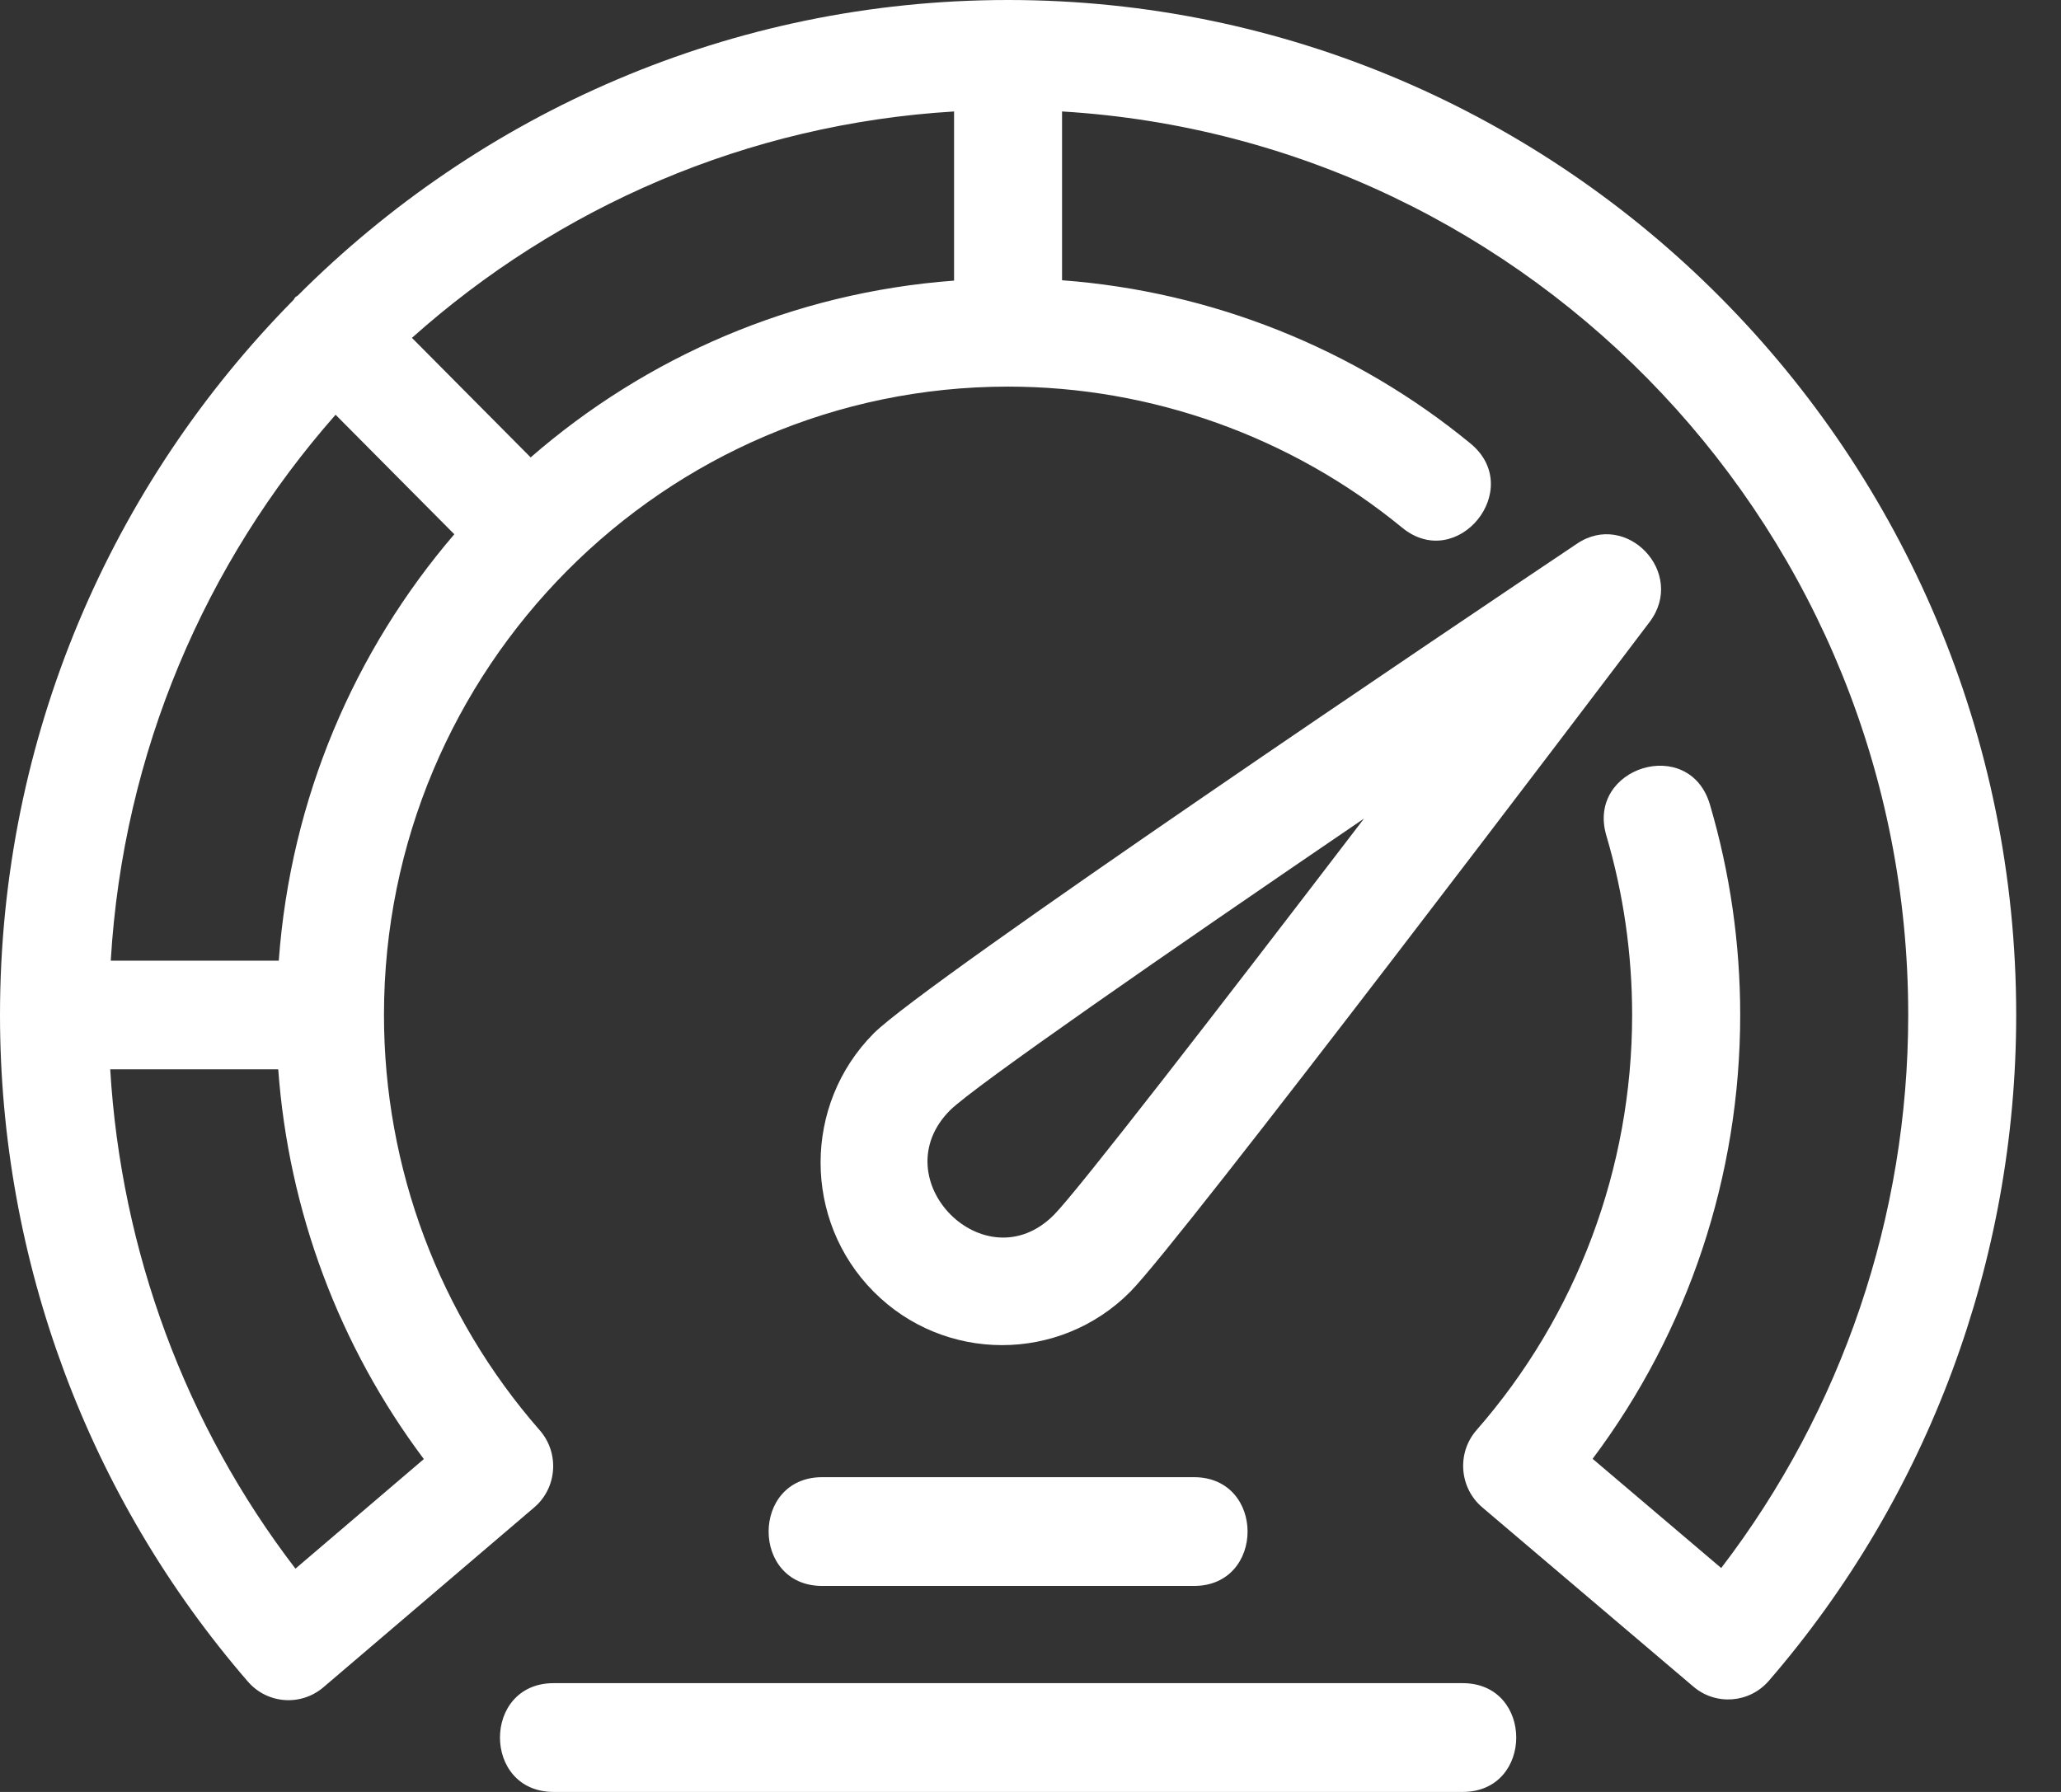
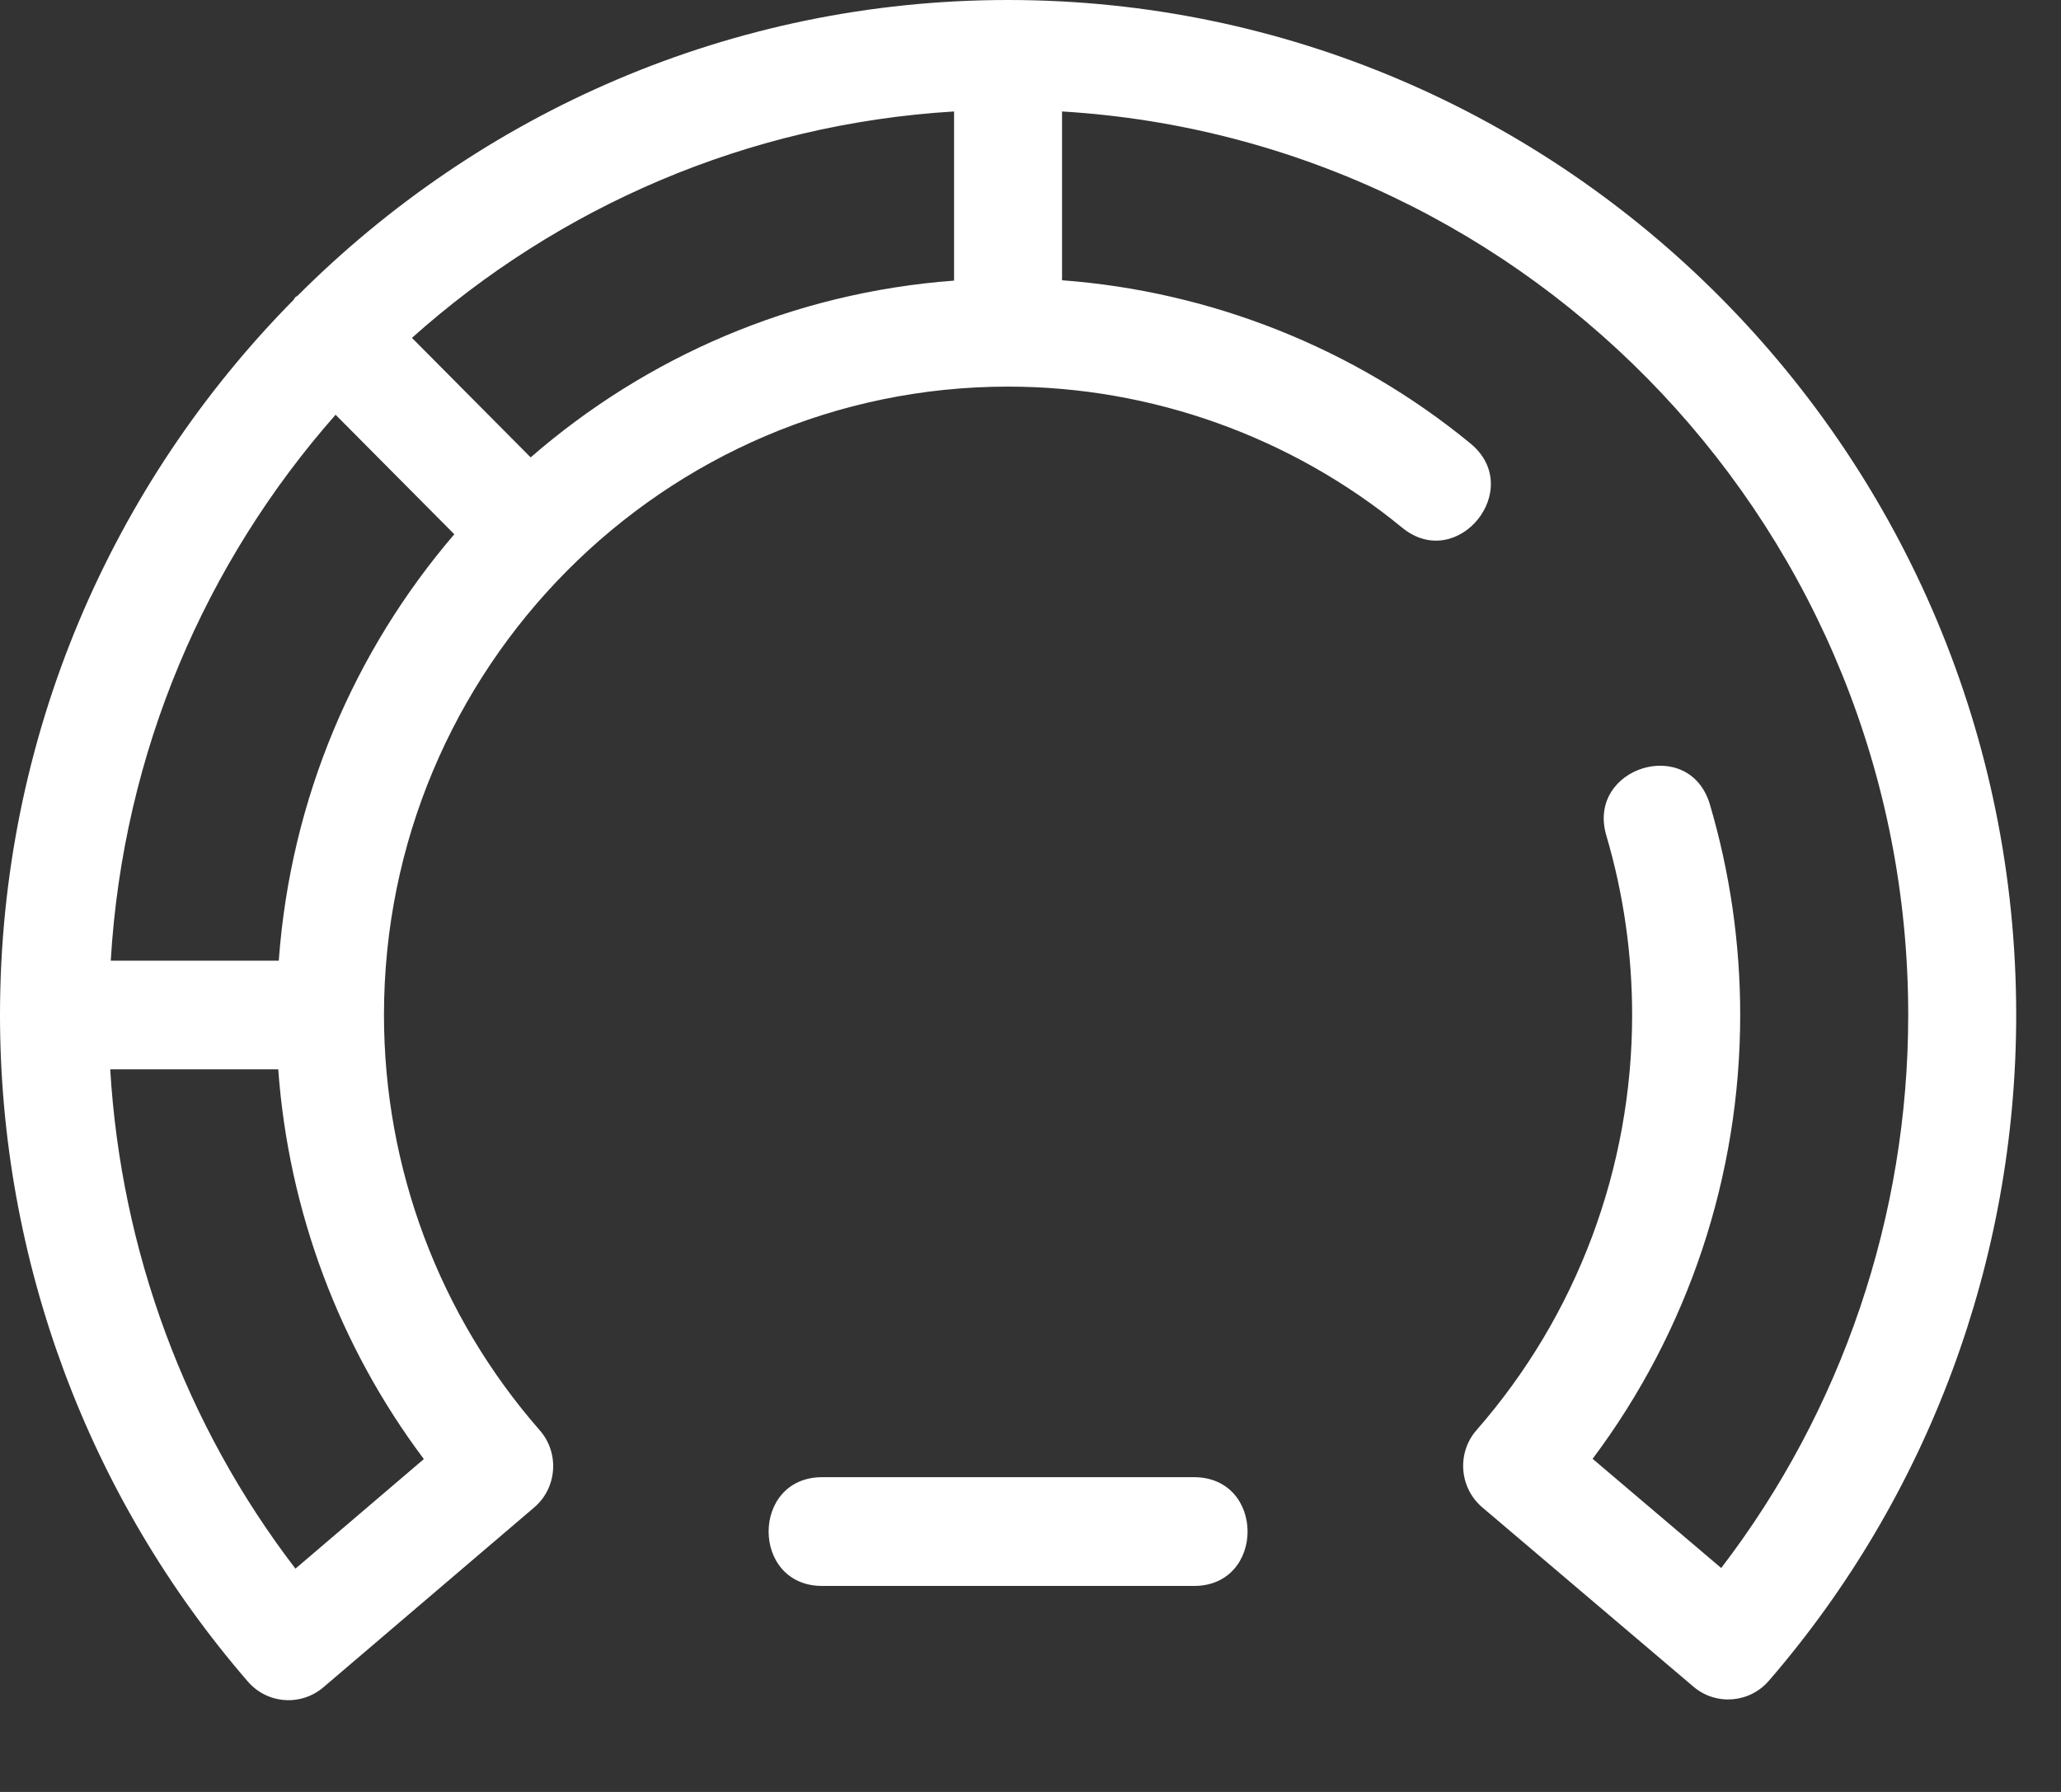
<svg xmlns="http://www.w3.org/2000/svg" width="23" height="20" viewBox="0 0 23 20" fill="none">
  <rect x="0" y="0" width="23" height="20" fill="#333333" stroke="none" />
  <path d="M11.25 0C8.16 0 5.358 1.262 3.323 3.299C3.314 3.307 3.303 3.31 3.295 3.318C3.287 3.326 3.284 3.338 3.276 3.347C1.253 5.396 0 8.217 0 11.328C0 14.065 0.982 16.706 2.765 18.767C2.982 19.019 3.358 19.046 3.609 18.832L5.96 16.826C6.218 16.608 6.246 16.216 6.022 15.962C4.902 14.682 4.285 13.036 4.285 11.328C4.285 7.461 7.409 4.315 11.25 4.315C12.848 4.315 14.411 4.874 15.647 5.889C16.263 6.395 17.027 5.456 16.409 4.949C15.114 3.885 13.514 3.252 11.852 3.128V1.244C17.11 1.561 21.295 5.956 21.295 11.328C21.295 13.568 20.558 15.738 19.208 17.501L17.773 16.282C18.839 14.86 19.42 13.124 19.42 11.328C19.42 10.53 19.306 9.74 19.082 8.979C18.852 8.204 17.701 8.563 17.926 9.325C18.117 9.973 18.214 10.647 18.214 11.328C18.214 13.035 17.598 14.681 16.479 15.96C16.257 16.212 16.282 16.604 16.543 16.825L18.898 18.825C19.149 19.039 19.525 19.009 19.74 18.759C21.52 16.7 22.5 14.061 22.5 11.328C22.5 5.082 17.453 0 11.25 0ZM5.922 5.105L4.597 3.771C6.23 2.312 8.332 1.384 10.647 1.244V3.132C8.848 3.266 7.211 3.984 5.922 5.105ZM4.73 16.285L3.297 17.508C2.067 15.903 1.351 13.96 1.23 11.935H3.105C3.22 13.513 3.783 15.023 4.73 16.285ZM3.111 10.722H1.236C1.374 8.39 2.296 6.273 3.745 4.629L5.07 5.963C3.957 7.261 3.243 8.91 3.111 10.722Z" fill="white" />
-   <path d="M12.614 14.417C13.181 13.845 17.876 7.647 18.409 6.942C18.822 6.396 18.152 5.691 17.596 6.07C16.385 6.881 10.319 10.961 9.75 11.534C8.96 12.329 8.96 13.622 9.75 14.417C10.537 15.21 11.823 15.214 12.614 14.417ZM10.602 12.392C10.865 12.13 13.009 10.643 15.222 9.136C13.593 11.267 12.025 13.294 11.762 13.559C10.995 14.332 9.835 13.164 10.602 12.392Z" fill="white" />
  <path d="M9.176 17.701H13.324C14.122 17.701 14.122 16.487 13.324 16.487H9.176C8.378 16.487 8.378 17.701 9.176 17.701Z" fill="white" />
-   <path d="M16.323 18.786H6.178C5.38 18.786 5.38 20 6.178 20H16.323C17.12 20 17.12 18.786 16.323 18.786Z" fill="white" />
</svg>